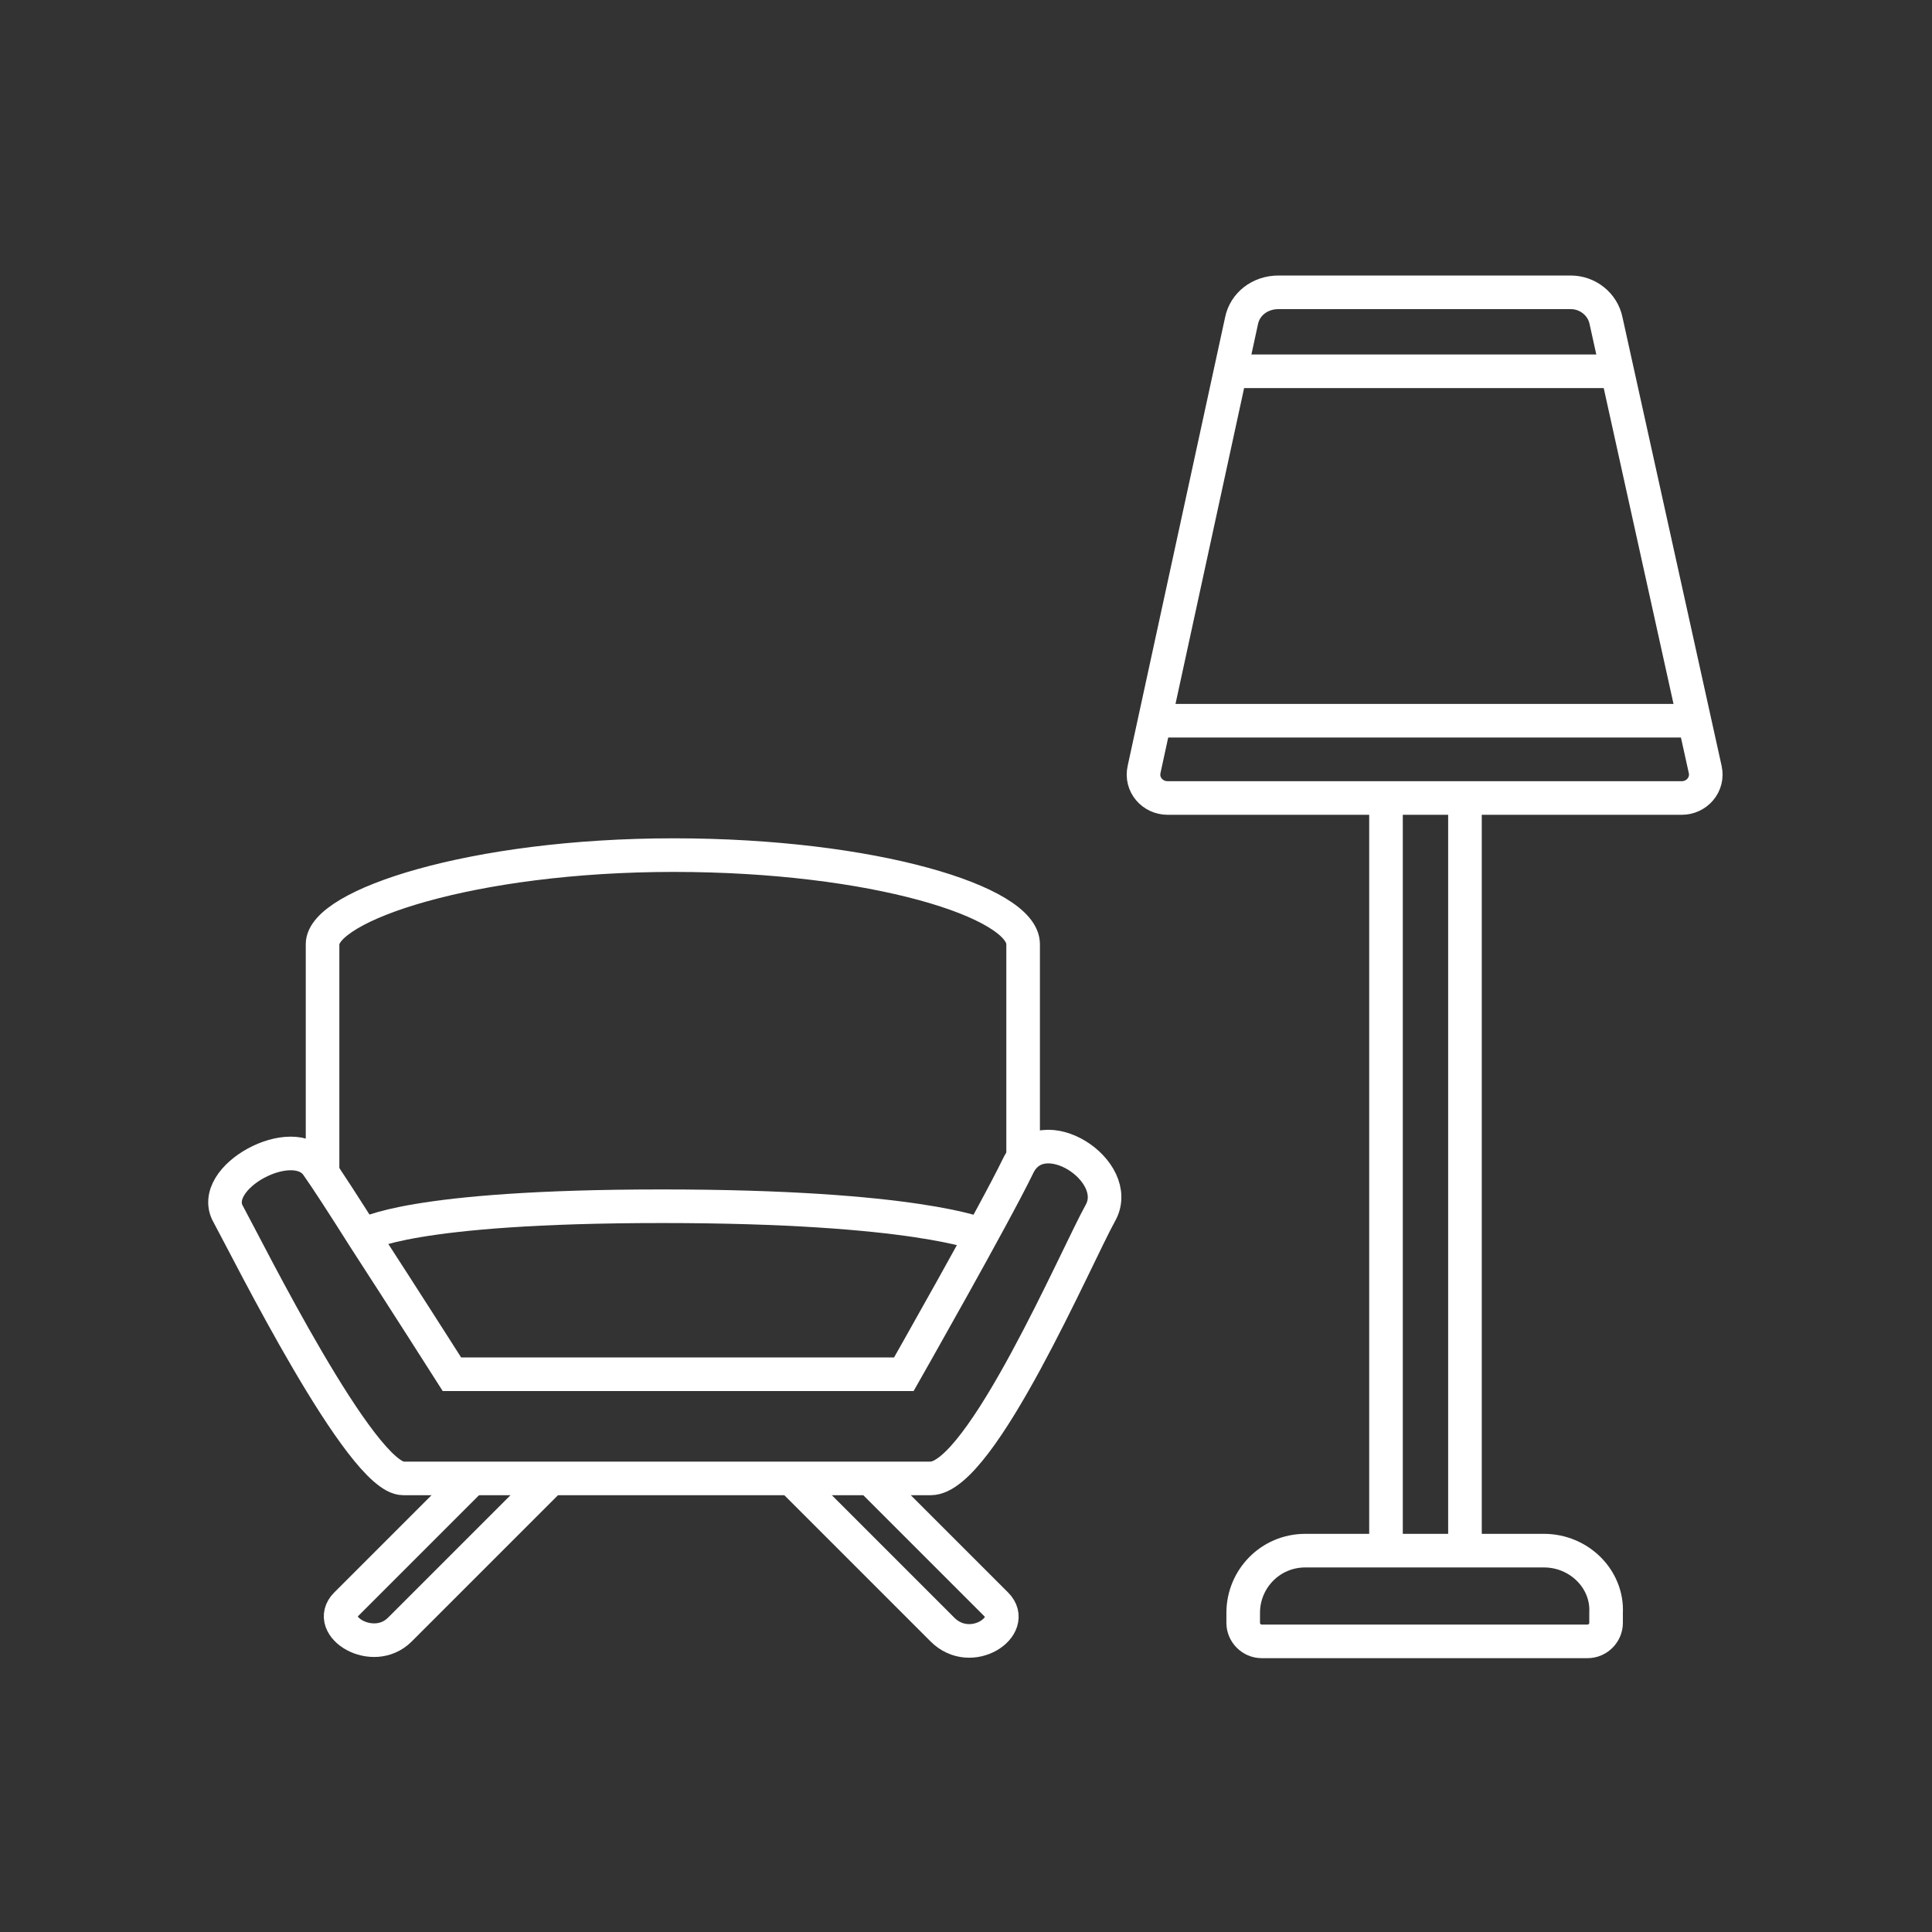
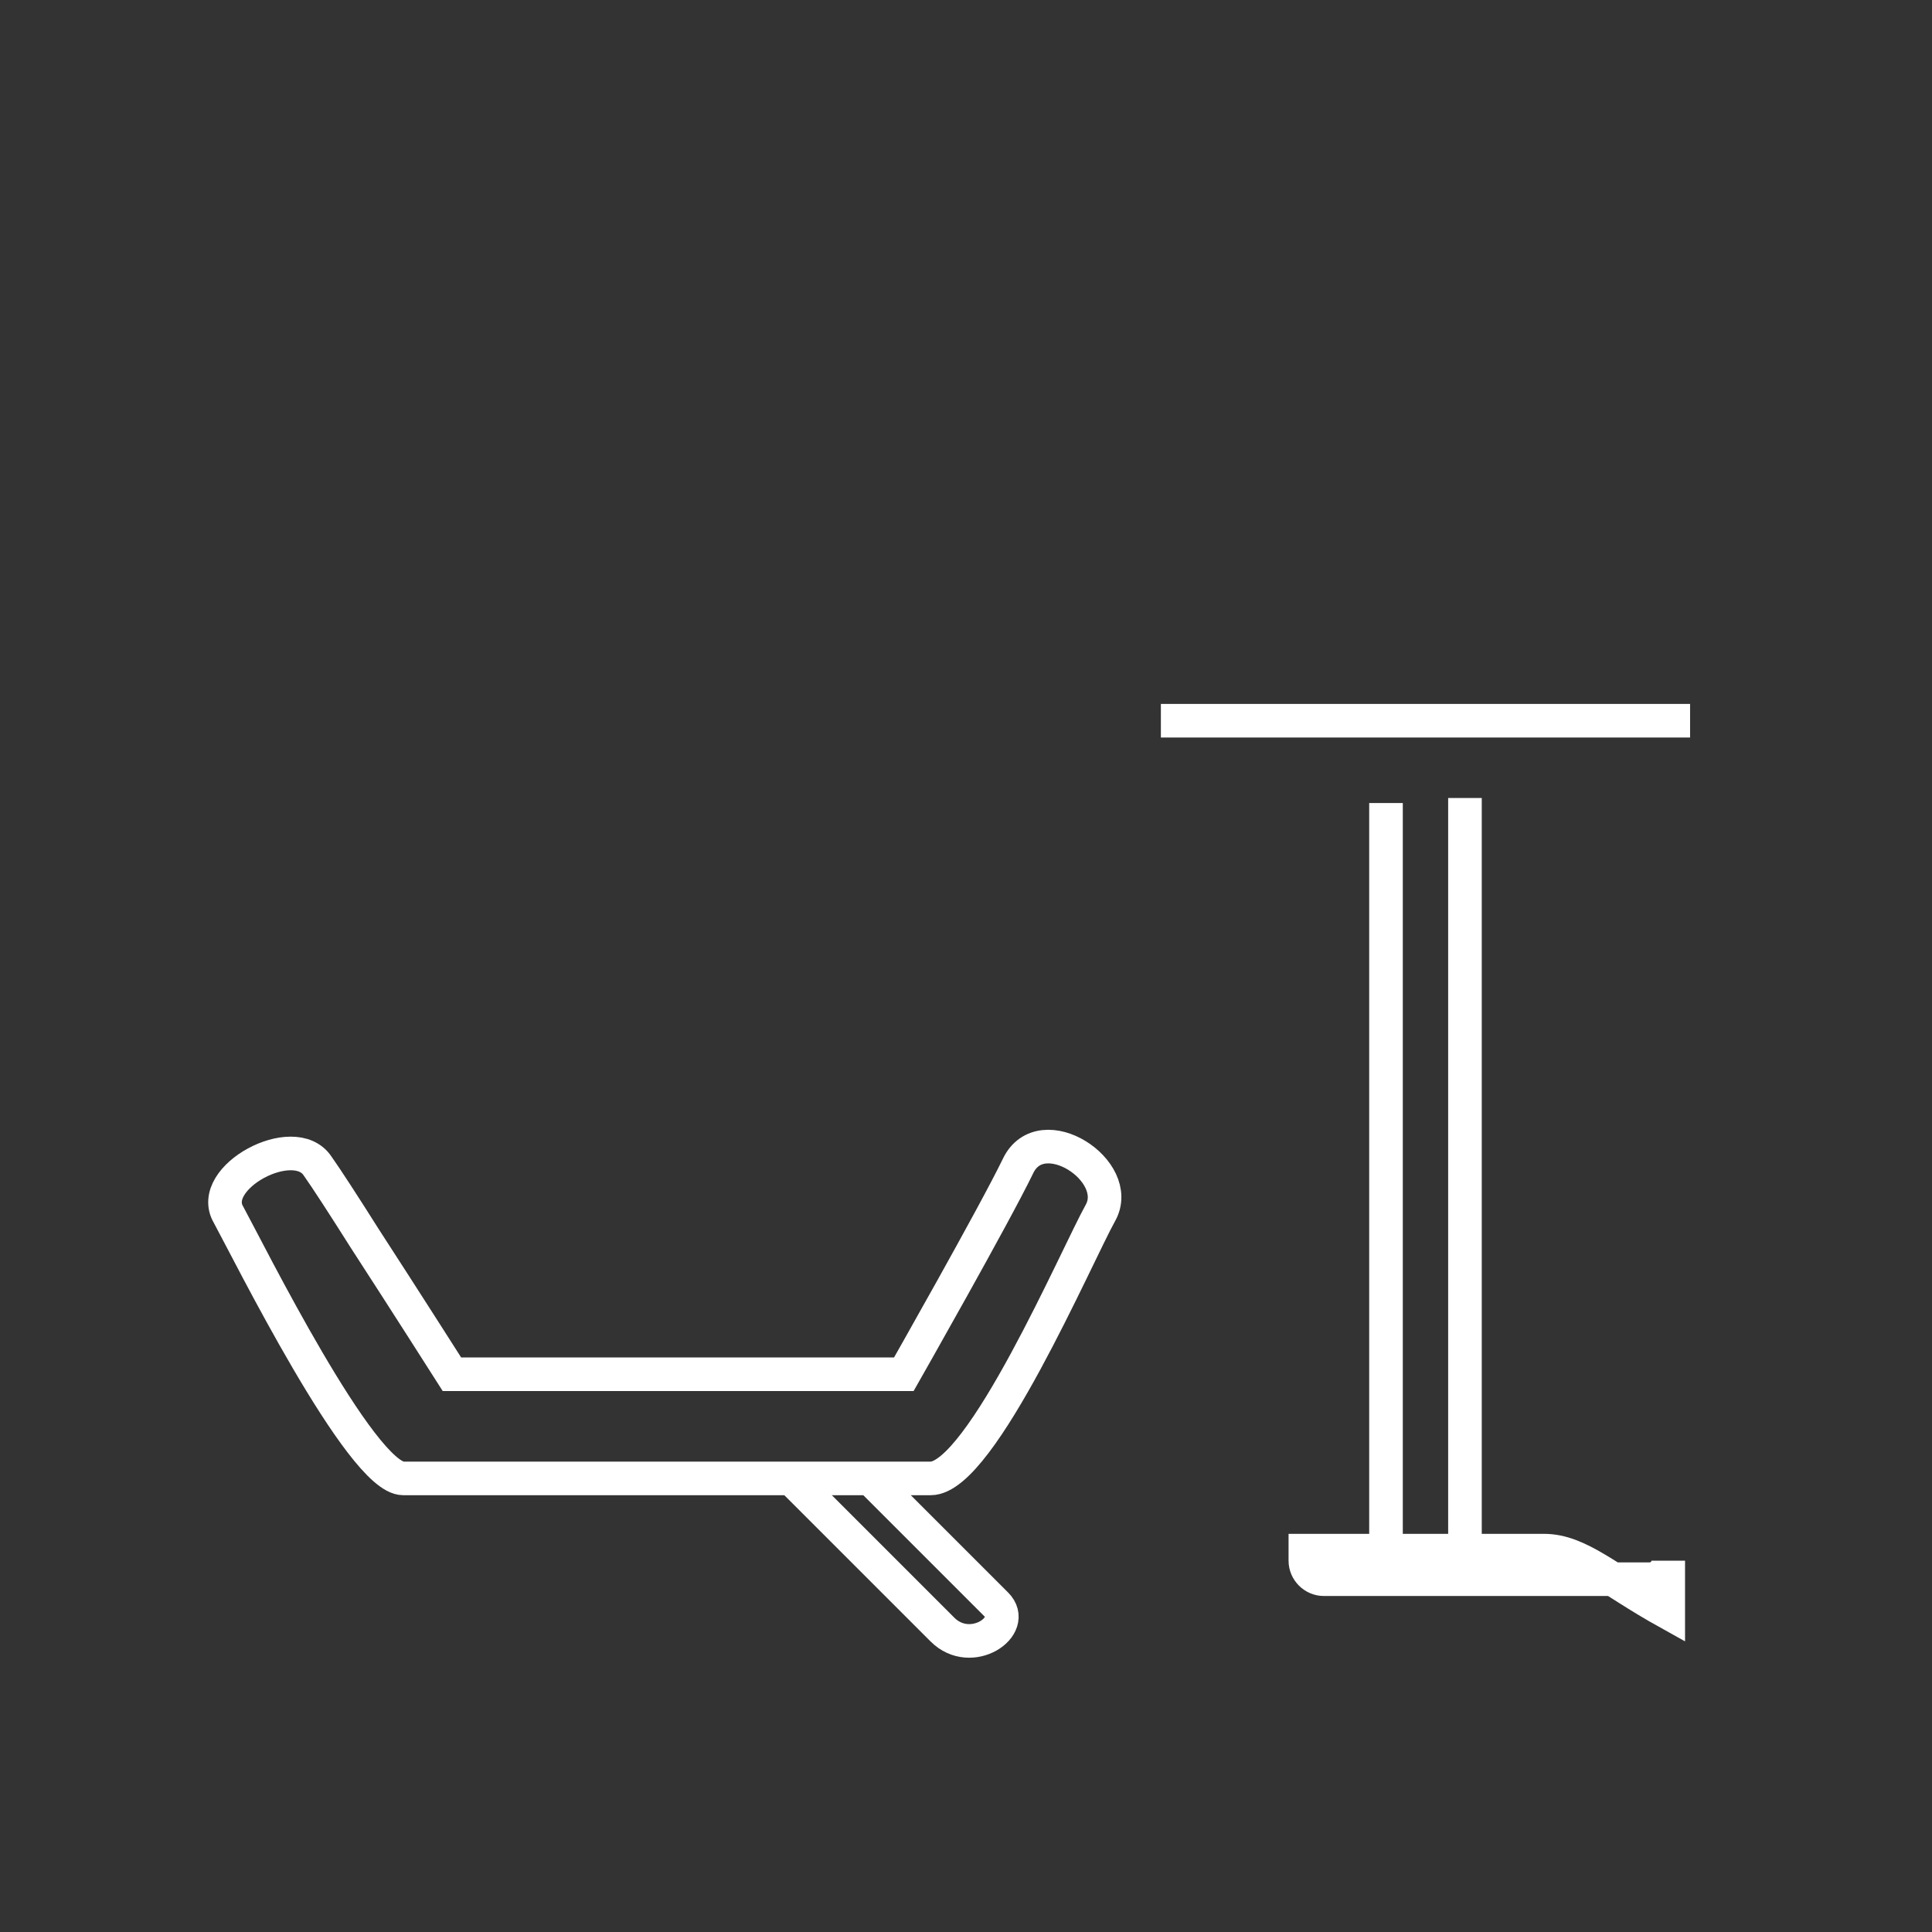
<svg xmlns="http://www.w3.org/2000/svg" version="1.1" id="Ebene_1" x="0px" y="0px" viewBox="0 0 115 115" style="enable-background:new 0 0 115 115;" xml:space="preserve">
  <rect x="0" y="0" width="115" height="115" fill="#333333" stroke="none" />
  <style type="text/css">
	.st0{fill:none;stroke:#FFFFFF;stroke-width:2;stroke-miterlimit:10;}
</style>
  <g>
    <g>
      <path class="st0" d="M18.9,69.4c0.5,0.7,1.6,2.4,2.8,4.3c2.4,3.7,5.2,8.1,5.2,8.1h26.9c0,0,5.4-9.5,6.8-12.4    c1.4-2.9,6.3,0.3,4.9,2.8S58.4,88,55.4,88S26.5,88,24,88s-9.2-13.5-10.4-15.7C12.3,70.1,17.5,67.3,18.9,69.4z" />
-       <path class="st0" d="M58.4,73.5c0,0-3.9-1.7-19-1.7s-17.7,1.7-17.7,1.7" />
-       <path class="st0" d="M19.2,69.8c0,0,0-8.9,0-13.6c0-2.3,8.9-5.3,20.9-5.3c11.9,0,20.8,2.8,20.8,5.3c0,5,0,12.7,0,12.7" />
-       <path class="st0" d="M28.1,88c0,0-6.2,6.2-7.5,7.5s1.6,3.1,3.2,1.5c1.6-1.6,9-9,9-9" />
      <path class="st0" d="M47.1,88c0,0,7.3,7.3,9,9s4.5-0.2,3.2-1.5S51.8,88,51.8,88" />
    </g>
    <g>
-       <path class="st0" d="M68.1,45.8l5.8-26.7c0.2-1,1.1-1.7,2.2-1.7h17.4c1,0,1.9,0.7,2.1,1.7l5.9,26.7c0.2,0.9-0.5,1.7-1.4,1.7H69.5    C68.6,47.5,67.9,46.7,68.1,45.8z" />
-       <path class="st0" d="M91.9,92.3H77.7C75.6,92.3,74,94,74,96v0.6c0,0.6,0.5,1.1,1.1,1.1h19.4c0.6,0,1.1-0.5,1.1-1.1V96    C95.7,94,94,92.3,91.9,92.3z" />
-       <line class="st0" x1="73.5" y1="22.1" x2="96.1" y2="22.1" />
+       <path class="st0" d="M91.9,92.3H77.7v0.6c0,0.6,0.5,1.1,1.1,1.1h19.4c0.6,0,1.1-0.5,1.1-1.1V96    C95.7,94,94,92.3,91.9,92.3z" />
      <line class="st0" x1="69.1" y1="42.9" x2="100.6" y2="42.9" />
      <line class="st0" x1="82.5" y1="92.3" x2="82.5" y2="47.8" />
      <line class="st0" x1="87.2" y1="47.5" x2="87.2" y2="92.1" />
    </g>
  </g>
</svg>